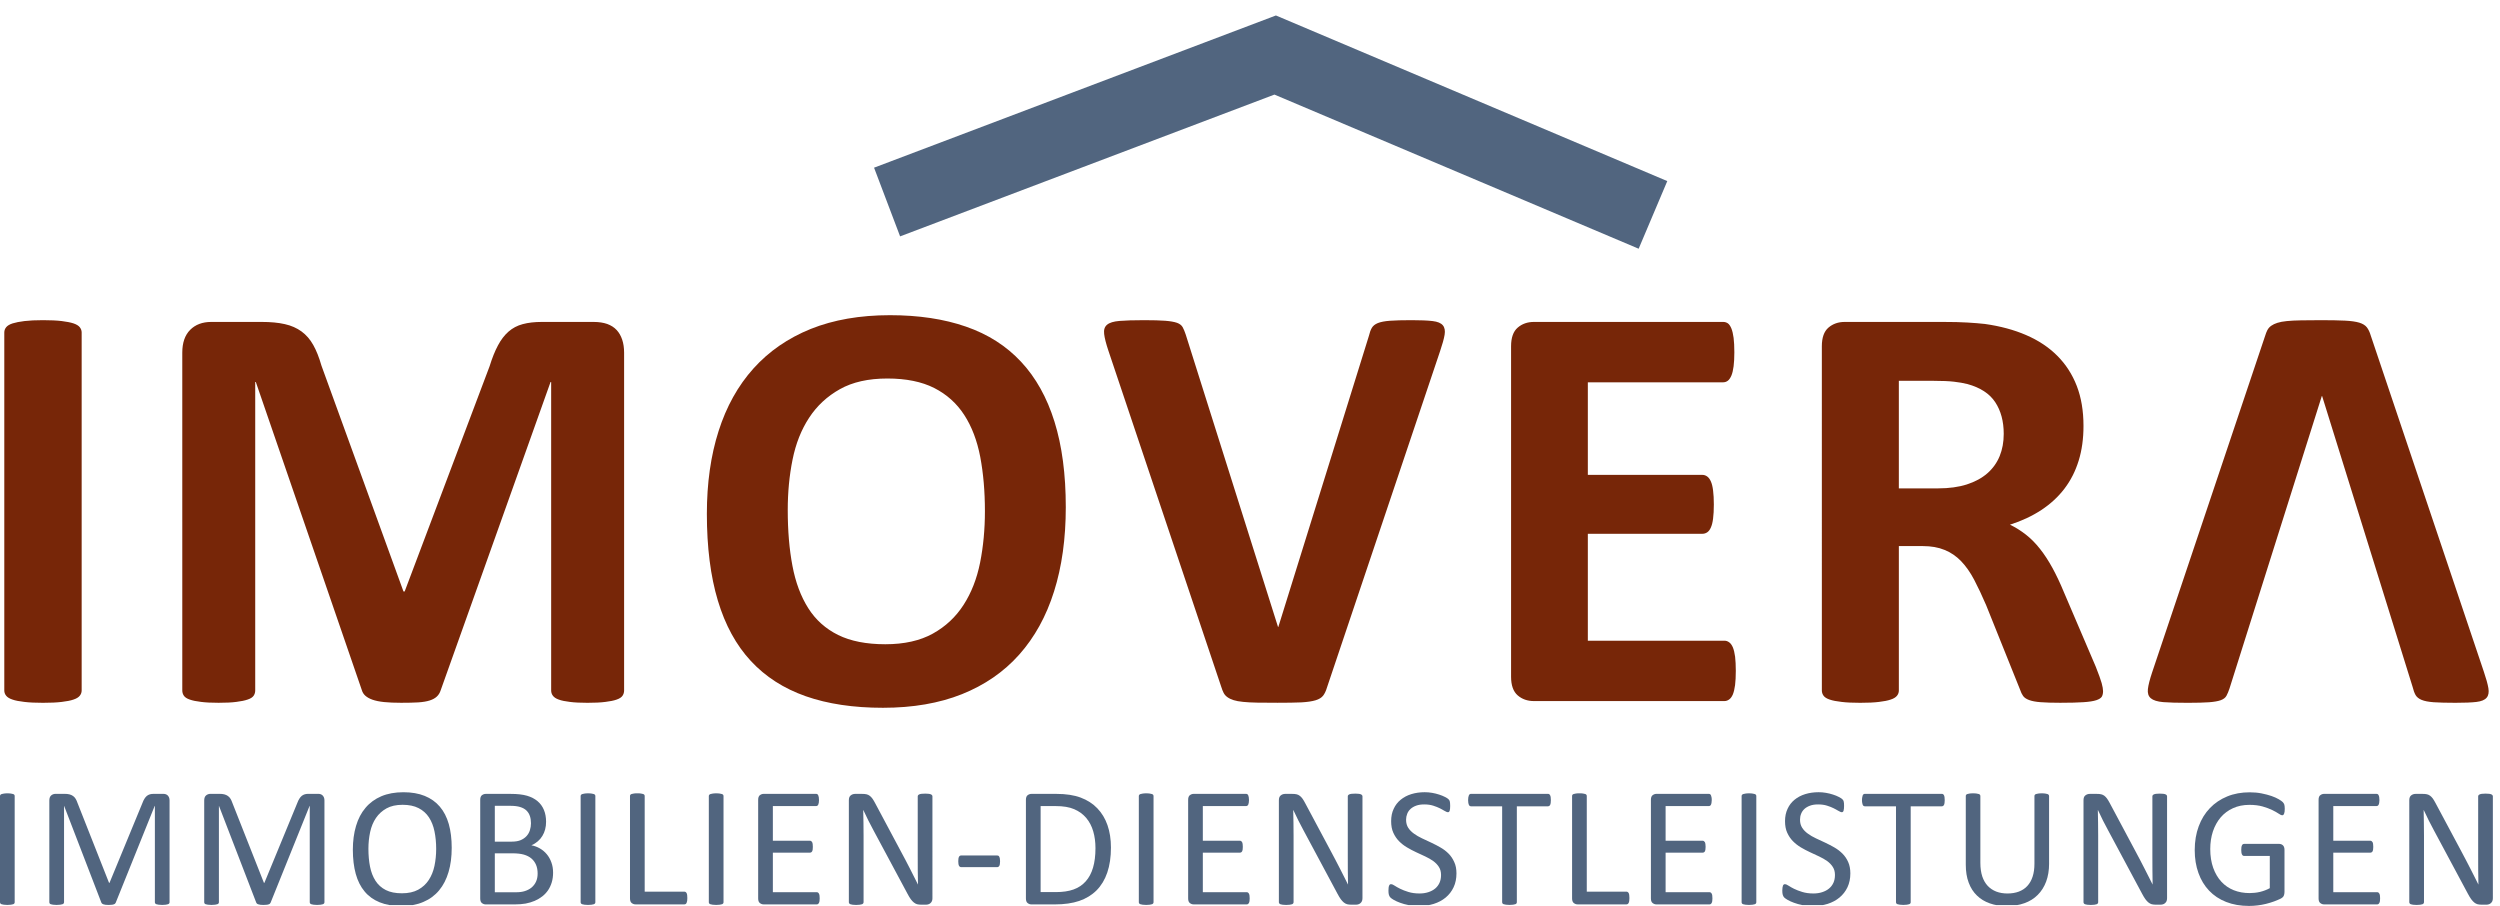
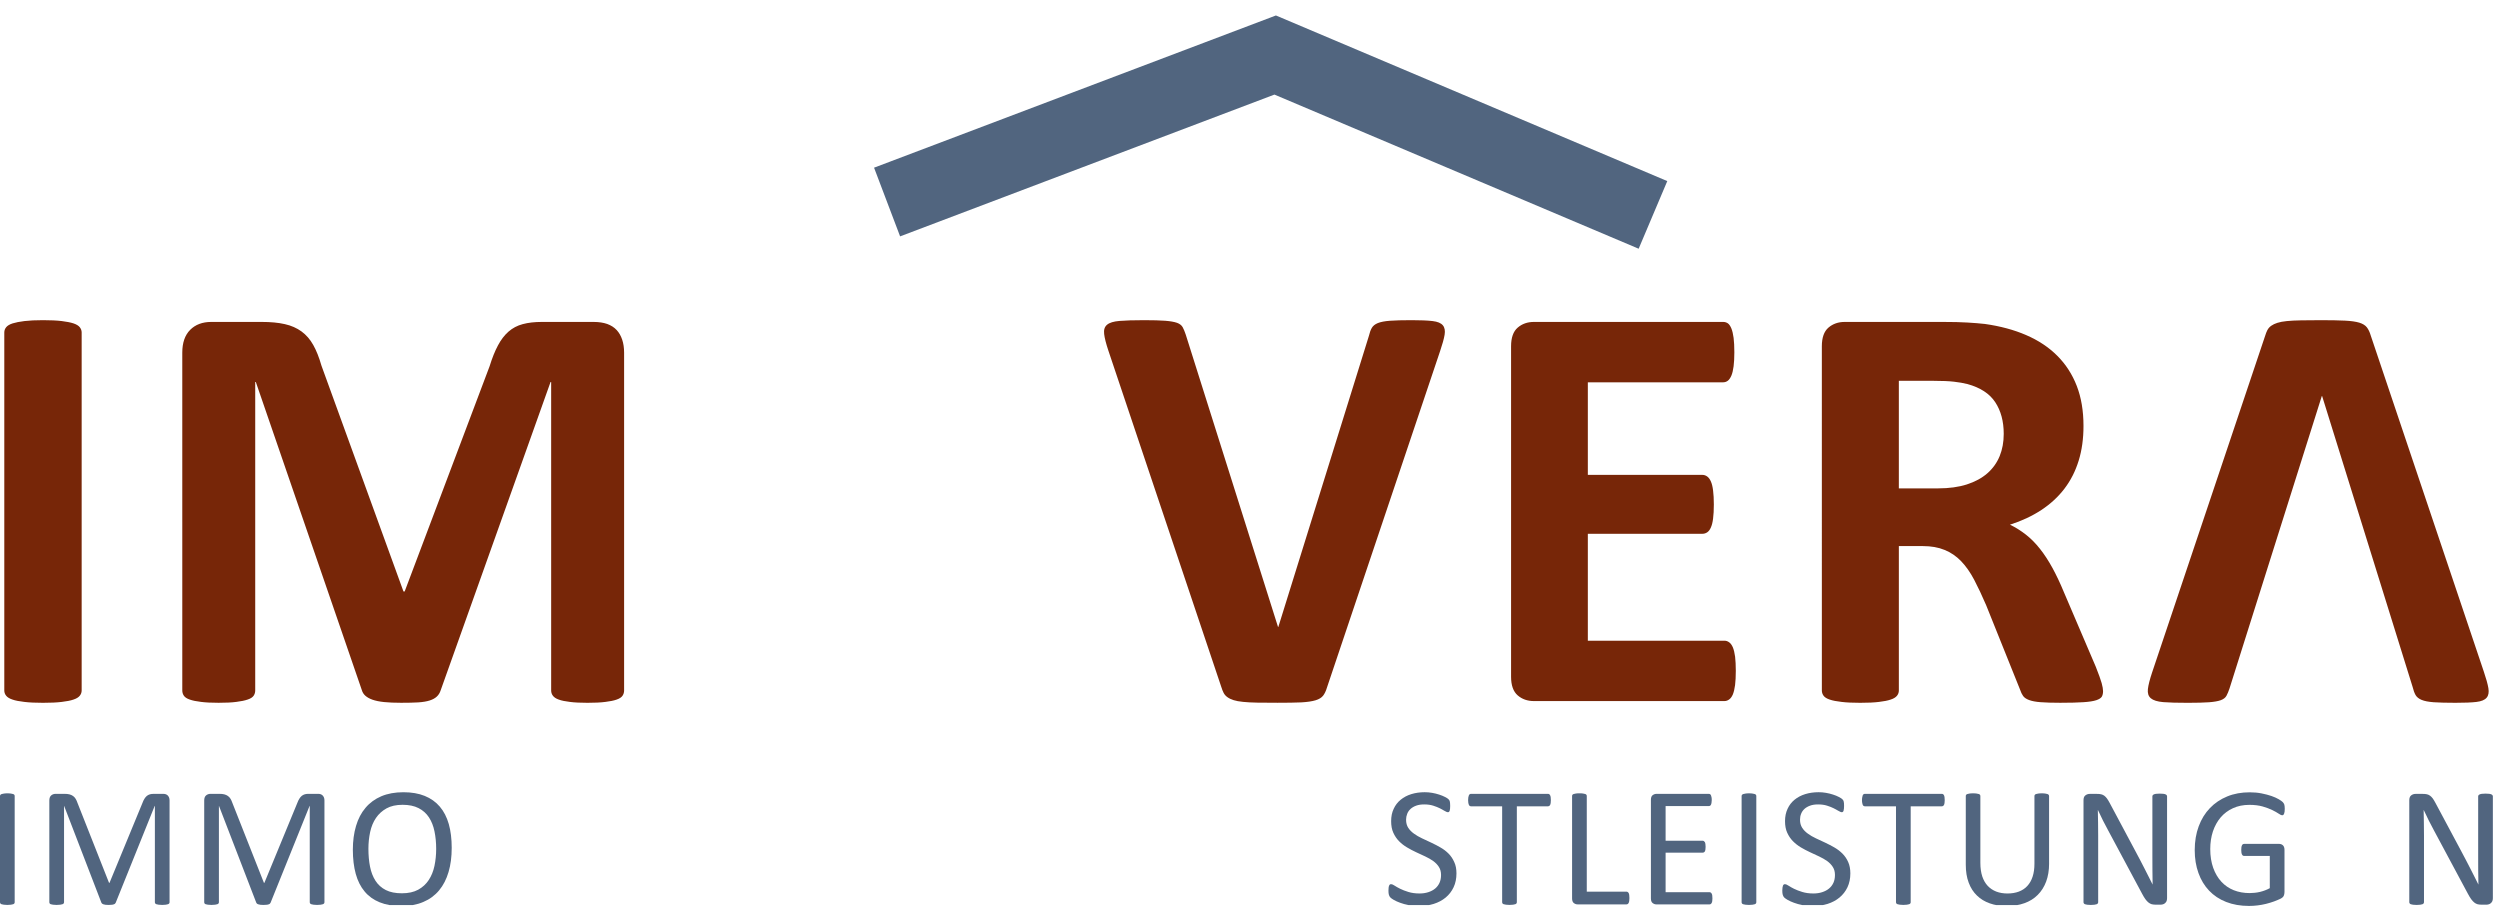
<svg xmlns="http://www.w3.org/2000/svg" xmlns:xlink="http://www.w3.org/1999/xlink" version="1.1" id="Ebene_1" x="0px" y="0px" width="149px" height="54px" viewBox="0 0 149 54" enable-background="new 0 0 149 54" xml:space="preserve">
  <g>
    <defs>
      <rect id="SVGID_1_" width="149" height="54" />
    </defs>
    <clipPath id="SVGID_2_">
      <use xlink:href="#SVGID_1_" overflow="visible" />
    </clipPath>
    <path clip-path="url(#SVGID_2_)" fill="#51657F" d="M0.875,53.77c0,0.027-0.006,0.053-0.019,0.072   c-0.013,0.022-0.038,0.036-0.072,0.05c-0.034,0.011-0.078,0.021-0.135,0.029c-0.056,0.009-0.127,0.013-0.212,0.013   c-0.08,0-0.15-0.004-0.207-0.013c-0.059-0.008-0.105-0.019-0.138-0.029c-0.035-0.014-0.058-0.027-0.071-0.05   C0.006,53.822,0,53.797,0,53.77v-6.325c0-0.024,0.008-0.05,0.023-0.071c0.015-0.021,0.041-0.034,0.076-0.049   c0.036-0.01,0.081-0.021,0.138-0.029c0.056-0.01,0.123-0.013,0.2-0.013c0.085,0,0.156,0.003,0.212,0.013   c0.057,0.008,0.101,0.02,0.135,0.029c0.034,0.015,0.059,0.028,0.072,0.049c0.013,0.021,0.019,0.047,0.019,0.071V53.77" />
    <path clip-path="url(#SVGID_2_)" fill="#51657F" d="M10.106,53.77c0,0.027-0.006,0.053-0.021,0.072   c-0.014,0.022-0.038,0.036-0.073,0.05c-0.035,0.011-0.08,0.021-0.134,0.029c-0.054,0.009-0.125,0.013-0.212,0.013   c-0.08,0-0.149-0.004-0.208-0.013c-0.057-0.008-0.102-0.019-0.136-0.029c-0.033-0.014-0.057-0.027-0.071-0.05   c-0.013-0.02-0.02-0.045-0.02-0.072v-5.738H9.22l-2.322,5.766c-0.01,0.023-0.025,0.043-0.044,0.062   c-0.018,0.017-0.045,0.029-0.082,0.042c-0.035,0.013-0.077,0.021-0.126,0.023c-0.049,0.006-0.108,0.01-0.176,0.01   c-0.071,0-0.132-0.004-0.183-0.01c-0.051-0.009-0.093-0.016-0.128-0.029c-0.034-0.012-0.059-0.025-0.078-0.042   c-0.019-0.018-0.031-0.036-0.039-0.056l-2.22-5.766H3.817v5.738c0,0.027-0.007,0.053-0.021,0.072   c-0.014,0.022-0.039,0.036-0.073,0.05c-0.035,0.011-0.081,0.021-0.137,0.029c-0.055,0.009-0.128,0.013-0.215,0.013   c-0.084,0-0.155-0.004-0.21-0.013c-0.056-0.008-0.101-0.019-0.134-0.029c-0.033-0.014-0.055-0.027-0.068-0.05   c-0.012-0.02-0.019-0.045-0.019-0.072v-6.06c0-0.144,0.039-0.244,0.115-0.307c0.075-0.06,0.16-0.089,0.253-0.089h0.538   c0.11,0,0.207,0.008,0.289,0.029c0.084,0.021,0.156,0.054,0.218,0.098c0.062,0.043,0.113,0.099,0.154,0.166   c0.042,0.069,0.078,0.147,0.109,0.239L6.5,52.62h0.026l1.962-4.758c0.036-0.102,0.078-0.188,0.123-0.259   c0.045-0.072,0.094-0.129,0.147-0.172c0.054-0.04,0.114-0.071,0.18-0.091c0.064-0.019,0.14-0.026,0.227-0.026h0.564   c0.051,0,0.101,0.006,0.147,0.021c0.047,0.017,0.087,0.04,0.119,0.072c0.033,0.032,0.06,0.074,0.08,0.122   c0.022,0.048,0.031,0.111,0.031,0.181V53.77" />
  </g>
  <g>
    <defs>
      <rect id="SVGID_3_" y="0.922" width="148.574" height="53.019" />
    </defs>
    <clipPath id="SVGID_4_">
      <use xlink:href="#SVGID_3_" overflow="visible" />
    </clipPath>
    <path clip-path="url(#SVGID_4_)" fill="#51657F" d="M19.337,53.77c0,0.027-0.006,0.053-0.021,0.072   c-0.014,0.022-0.038,0.036-0.073,0.05c-0.035,0.011-0.08,0.021-0.134,0.029c-0.054,0.009-0.125,0.013-0.213,0.013   c-0.08,0-0.149-0.004-0.207-0.013c-0.057-0.008-0.103-0.019-0.136-0.029c-0.033-0.014-0.057-0.027-0.071-0.05   c-0.014-0.02-0.021-0.045-0.021-0.072v-5.738h-0.01l-2.323,5.766c-0.01,0.023-0.024,0.043-0.043,0.062   c-0.019,0.017-0.045,0.029-0.082,0.042c-0.035,0.013-0.078,0.021-0.127,0.023c-0.048,0.006-0.107,0.01-0.175,0.01   c-0.071,0-0.133-0.004-0.184-0.01c-0.05-0.009-0.093-0.016-0.127-0.029c-0.034-0.012-0.06-0.025-0.079-0.042   c-0.018-0.018-0.031-0.036-0.038-0.056l-2.221-5.766h-0.005v5.738c0,0.027-0.007,0.053-0.021,0.072   c-0.014,0.022-0.038,0.036-0.072,0.05c-0.036,0.011-0.081,0.021-0.137,0.029c-0.057,0.009-0.129,0.013-0.215,0.013   c-0.085,0-0.155-0.004-0.21-0.013c-0.056-0.008-0.101-0.019-0.134-0.029c-0.033-0.014-0.056-0.027-0.068-0.05   c-0.012-0.02-0.019-0.045-0.019-0.072v-6.06c0-0.144,0.038-0.244,0.115-0.307c0.075-0.06,0.16-0.089,0.253-0.089h0.538   c0.11,0,0.207,0.008,0.289,0.029c0.083,0.021,0.156,0.054,0.217,0.098c0.063,0.043,0.114,0.099,0.155,0.166   c0.042,0.069,0.078,0.147,0.109,0.239l1.884,4.773h0.026l1.961-4.758c0.037-0.102,0.078-0.188,0.124-0.259   c0.045-0.072,0.094-0.129,0.147-0.172c0.053-0.04,0.113-0.071,0.179-0.091c0.065-0.019,0.141-0.026,0.227-0.026h0.564   c0.052,0,0.102,0.006,0.148,0.021c0.046,0.017,0.087,0.04,0.118,0.072c0.034,0.032,0.06,0.074,0.081,0.122s0.031,0.111,0.031,0.181   V53.77" />
    <path clip-path="url(#SVGID_4_)" fill="#51657F" d="M26.922,50.531c0,0.534-0.062,1.015-0.188,1.44   c-0.126,0.429-0.313,0.794-0.563,1.094c-0.249,0.301-0.563,0.533-0.939,0.691C24.855,53.919,24.416,54,23.913,54   c-0.496,0-0.924-0.076-1.286-0.223c-0.361-0.147-0.661-0.36-0.896-0.645c-0.236-0.28-0.412-0.629-0.528-1.047   c-0.115-0.419-0.173-0.9-0.173-1.441c0-0.521,0.063-0.991,0.189-1.417c0.125-0.425,0.313-0.785,0.565-1.08   c0.251-0.3,0.565-0.528,0.942-0.69c0.378-0.16,0.816-0.24,1.319-0.24c0.486,0,0.909,0.073,1.268,0.219   c0.36,0.146,0.66,0.357,0.9,0.64c0.239,0.278,0.416,0.625,0.535,1.038C26.864,49.526,26.922,49.998,26.922,50.531 M25.996,50.592   c0-0.373-0.034-0.719-0.1-1.04c-0.066-0.323-0.175-0.6-0.33-0.837c-0.154-0.233-0.36-0.42-0.618-0.551   c-0.258-0.133-0.577-0.198-0.956-0.198c-0.381,0-0.699,0.071-0.956,0.213c-0.258,0.144-0.468,0.334-0.628,0.57   c-0.162,0.237-0.277,0.516-0.346,0.833s-0.105,0.651-0.105,1.002c0,0.386,0.032,0.742,0.096,1.067   c0.065,0.326,0.174,0.607,0.326,0.844c0.153,0.237,0.357,0.42,0.613,0.551c0.257,0.131,0.578,0.194,0.965,0.194   c0.382,0,0.704-0.071,0.966-0.213c0.261-0.144,0.471-0.336,0.63-0.578c0.16-0.242,0.273-0.523,0.341-0.842   C25.961,51.286,25.996,50.949,25.996,50.592z" />
  </g>
  <g>
    <defs>
-       <rect id="SVGID_5_" width="149" height="54" />
-     </defs>
+       </defs>
    <clipPath id="SVGID_6_">
      <use xlink:href="#SVGID_5_" overflow="visible" />
    </clipPath>
    <path clip-path="url(#SVGID_6_)" fill="#51657F" d="M32.964,52.014c0,0.206-0.026,0.397-0.079,0.572   c-0.052,0.174-0.126,0.332-0.221,0.473c-0.096,0.139-0.209,0.26-0.343,0.365c-0.134,0.105-0.286,0.193-0.454,0.267   c-0.168,0.07-0.348,0.126-0.54,0.161c-0.192,0.033-0.411,0.051-0.658,0.051h-1.722c-0.079,0-0.153-0.025-0.222-0.078   c-0.07-0.052-0.104-0.146-0.104-0.276v-5.879c0-0.133,0.034-0.225,0.104-0.277c0.069-0.051,0.143-0.077,0.222-0.077h1.496   c0.395,0,0.717,0.037,0.968,0.11c0.252,0.075,0.461,0.183,0.629,0.326c0.168,0.143,0.295,0.318,0.379,0.524   c0.085,0.207,0.127,0.441,0.127,0.703c0,0.156-0.017,0.306-0.055,0.449c-0.037,0.142-0.092,0.272-0.166,0.393   c-0.073,0.122-0.164,0.229-0.274,0.323c-0.111,0.095-0.237,0.174-0.381,0.235c0.181,0.034,0.349,0.097,0.505,0.186   c0.157,0.091,0.293,0.205,0.41,0.344c0.118,0.14,0.21,0.303,0.277,0.491C32.931,51.584,32.964,51.789,32.964,52.014 M31.646,49.066   c0-0.161-0.022-0.306-0.066-0.434c-0.045-0.131-0.114-0.239-0.208-0.33c-0.096-0.09-0.219-0.158-0.371-0.204   c-0.153-0.049-0.355-0.072-0.605-0.072h-0.905v2.136h0.996c0.227,0,0.41-0.031,0.549-0.091c0.138-0.061,0.254-0.14,0.345-0.24   c0.092-0.099,0.159-0.217,0.201-0.35C31.625,49.348,31.646,49.207,31.646,49.066z M32.043,52.066c0-0.198-0.031-0.373-0.094-0.521   c-0.063-0.148-0.155-0.276-0.275-0.378c-0.119-0.102-0.271-0.179-0.452-0.232c-0.181-0.051-0.409-0.077-0.683-0.077h-1.048v2.321   h1.27c0.2,0,0.376-0.023,0.525-0.072c0.148-0.047,0.28-0.116,0.393-0.208c0.114-0.097,0.203-0.211,0.267-0.35   C32.011,52.408,32.043,52.248,32.043,52.066z" />
    <path clip-path="url(#SVGID_6_)" fill="#51657F" d="M35.483,53.77c0,0.027-0.007,0.053-0.021,0.072   c-0.013,0.022-0.037,0.036-0.071,0.05c-0.034,0.011-0.079,0.021-0.135,0.029c-0.056,0.009-0.127,0.013-0.212,0.013   c-0.08,0-0.151-0.004-0.208-0.013c-0.058-0.008-0.103-0.019-0.137-0.029c-0.034-0.014-0.058-0.027-0.072-0.05   c-0.014-0.02-0.021-0.045-0.021-0.072v-6.325c0-0.024,0.009-0.05,0.023-0.071c0.016-0.021,0.041-0.034,0.077-0.049   c0.036-0.01,0.082-0.021,0.138-0.029c0.056-0.01,0.123-0.013,0.2-0.013c0.085,0,0.156,0.003,0.212,0.013   c0.056,0.008,0.101,0.02,0.135,0.029c0.034,0.015,0.058,0.028,0.071,0.049c0.014,0.021,0.021,0.047,0.021,0.071V53.77" />
    <path clip-path="url(#SVGID_6_)" fill="#51657F" d="M40.965,53.523c0,0.065-0.003,0.124-0.01,0.168   c-0.007,0.047-0.018,0.084-0.033,0.118c-0.015,0.03-0.034,0.056-0.056,0.07s-0.049,0.022-0.079,0.022h-2.913   c-0.079,0-0.152-0.025-0.222-0.078c-0.07-0.052-0.104-0.146-0.104-0.276v-6.104c0-0.024,0.006-0.05,0.02-0.071   c0.014-0.021,0.037-0.034,0.072-0.049c0.033-0.01,0.079-0.021,0.137-0.029c0.057-0.01,0.127-0.013,0.208-0.013   c0.085,0,0.156,0.003,0.212,0.013c0.056,0.008,0.101,0.02,0.135,0.029c0.034,0.015,0.058,0.028,0.071,0.049   c0.014,0.021,0.021,0.047,0.021,0.071v5.699h2.363c0.03,0,0.057,0.01,0.079,0.024c0.022,0.014,0.041,0.036,0.056,0.065   c0.015,0.029,0.026,0.066,0.033,0.114C40.962,53.395,40.965,53.453,40.965,53.523" />
    <path clip-path="url(#SVGID_6_)" fill="#51657F" d="M43.122,53.77c0,0.027-0.007,0.053-0.021,0.072   c-0.013,0.022-0.037,0.036-0.071,0.05c-0.034,0.011-0.079,0.021-0.135,0.029c-0.056,0.009-0.126,0.013-0.212,0.013   c-0.081,0-0.151-0.004-0.207-0.013c-0.059-0.008-0.105-0.019-0.139-0.029c-0.034-0.014-0.057-0.027-0.071-0.05   c-0.014-0.02-0.02-0.045-0.02-0.072v-6.325c0-0.024,0.007-0.05,0.023-0.071c0.015-0.021,0.04-0.034,0.076-0.049   c0.035-0.01,0.081-0.021,0.137-0.029c0.057-0.01,0.124-0.013,0.201-0.013c0.086,0,0.156,0.003,0.212,0.013   c0.056,0.008,0.101,0.02,0.135,0.029c0.034,0.015,0.058,0.028,0.071,0.049c0.014,0.021,0.021,0.047,0.021,0.071V53.77" />
    <path clip-path="url(#SVGID_6_)" fill="#51657F" d="M48.853,53.542c0,0.062-0.003,0.113-0.01,0.16   c-0.007,0.046-0.018,0.084-0.036,0.114c-0.016,0.031-0.036,0.053-0.058,0.066c-0.022,0.016-0.047,0.02-0.074,0.02h-3.162   c-0.079,0-0.153-0.025-0.222-0.078c-0.07-0.052-0.104-0.146-0.104-0.276v-5.879c0-0.133,0.034-0.225,0.104-0.277   c0.069-0.051,0.143-0.077,0.222-0.077h3.127c0.027,0,0.051,0.004,0.074,0.019c0.022,0.015,0.039,0.036,0.053,0.067   c0.014,0.029,0.025,0.067,0.033,0.114c0.008,0.045,0.012,0.103,0.012,0.171c0,0.061-0.004,0.113-0.012,0.159   c-0.008,0.047-0.019,0.085-0.033,0.113c-0.014,0.028-0.031,0.05-0.053,0.063c-0.023,0.014-0.047,0.021-0.074,0.021h-2.577v2.065   h2.21c0.027,0,0.052,0.01,0.074,0.025s0.041,0.036,0.056,0.061c0.016,0.029,0.026,0.067,0.033,0.116   c0.006,0.047,0.009,0.102,0.009,0.166c0,0.062-0.003,0.114-0.009,0.158c-0.007,0.045-0.017,0.079-0.033,0.107   c-0.015,0.026-0.034,0.047-0.056,0.058c-0.022,0.013-0.047,0.02-0.074,0.02h-2.21v2.356h2.612c0.027,0,0.052,0.007,0.074,0.02   c0.022,0.014,0.042,0.034,0.058,0.064c0.018,0.029,0.029,0.066,0.036,0.113C48.85,53.417,48.853,53.474,48.853,53.542" />
-     <path clip-path="url(#SVGID_6_)" fill="#51657F" d="M55.573,53.542c0,0.068-0.011,0.124-0.034,0.173   c-0.023,0.048-0.052,0.086-0.089,0.116c-0.037,0.033-0.079,0.054-0.124,0.067c-0.046,0.014-0.092,0.021-0.138,0.021h-0.289   c-0.091,0-0.171-0.011-0.24-0.027c-0.068-0.019-0.133-0.055-0.194-0.104c-0.062-0.048-0.124-0.116-0.185-0.199   c-0.062-0.086-0.127-0.194-0.196-0.326l-2.01-3.749c-0.105-0.193-0.211-0.396-0.318-0.608s-0.206-0.42-0.298-0.621h-0.01   c0.006,0.246,0.011,0.496,0.015,0.751c0.004,0.254,0.006,0.507,0.006,0.757v3.978c0,0.025-0.008,0.047-0.022,0.069   c-0.014,0.023-0.039,0.039-0.073,0.053c-0.034,0.011-0.078,0.021-0.135,0.029c-0.055,0.009-0.126,0.013-0.212,0.013   s-0.156-0.004-0.211-0.013c-0.057-0.008-0.101-0.019-0.132-0.029c-0.033-0.014-0.057-0.029-0.071-0.053   c-0.013-0.022-0.021-0.044-0.021-0.069v-6.078c0-0.137,0.038-0.234,0.116-0.291c0.077-0.058,0.161-0.086,0.252-0.086h0.432   c0.101,0,0.186,0.006,0.254,0.024c0.068,0.015,0.13,0.045,0.184,0.085c0.054,0.039,0.107,0.093,0.158,0.16   c0.051,0.072,0.104,0.158,0.16,0.263l1.545,2.895c0.096,0.176,0.187,0.349,0.276,0.518c0.088,0.166,0.174,0.333,0.256,0.494   c0.082,0.164,0.163,0.325,0.243,0.481c0.081,0.159,0.16,0.317,0.24,0.477h0.005c-0.007-0.267-0.011-0.547-0.014-0.838   c-0.002-0.291-0.002-0.568-0.002-0.838v-3.574c0-0.022,0.007-0.046,0.022-0.066c0.014-0.021,0.037-0.037,0.073-0.054   c0.033-0.017,0.078-0.026,0.134-0.033c0.055-0.007,0.128-0.011,0.218-0.011c0.077,0,0.147,0.004,0.204,0.011   c0.057,0.007,0.102,0.017,0.134,0.033c0.032,0.017,0.056,0.032,0.07,0.054c0.014,0.021,0.021,0.044,0.021,0.066V53.542" />
+     <path clip-path="url(#SVGID_6_)" fill="#51657F" d="M55.573,53.542c0,0.068-0.011,0.124-0.034,0.173   c-0.023,0.048-0.052,0.086-0.089,0.116c-0.037,0.033-0.079,0.054-0.124,0.067c-0.046,0.014-0.092,0.021-0.138,0.021h-0.289   c-0.091,0-0.171-0.011-0.24-0.027c-0.068-0.019-0.133-0.055-0.194-0.104c-0.062-0.048-0.124-0.116-0.185-0.199   c-0.062-0.086-0.127-0.194-0.196-0.326l-2.01-3.749c-0.105-0.193-0.211-0.396-0.318-0.608s-0.206-0.42-0.298-0.621h-0.01   c0.006,0.246,0.011,0.496,0.015,0.751c0.004,0.254,0.006,0.507,0.006,0.757v3.978c0,0.025-0.008,0.047-0.022,0.069   c-0.014,0.023-0.039,0.039-0.073,0.053c-0.034,0.011-0.078,0.021-0.135,0.029c-0.055,0.009-0.126,0.013-0.212,0.013   s-0.156-0.004-0.211-0.013c-0.057-0.008-0.101-0.019-0.132-0.029c-0.033-0.014-0.057-0.029-0.071-0.053   c-0.013-0.022-0.021-0.044-0.021-0.069v-6.078c0-0.137,0.038-0.234,0.116-0.291c0.077-0.058,0.161-0.086,0.252-0.086h0.432   c0.101,0,0.186,0.006,0.254,0.024c0.068,0.015,0.13,0.045,0.184,0.085c0.054,0.039,0.107,0.093,0.158,0.16   c0.051,0.072,0.104,0.158,0.16,0.263l1.545,2.895c0.096,0.176,0.187,0.349,0.276,0.518c0.088,0.166,0.174,0.333,0.256,0.494   c0.082,0.164,0.163,0.325,0.243,0.481c0.081,0.159,0.16,0.317,0.24,0.477h0.005c-0.007-0.267-0.011-0.547-0.014-0.838   c-0.002-0.291-0.002-0.568-0.002-0.838v-3.574c0-0.022,0.007-0.046,0.022-0.066c0.014-0.021,0.037-0.037,0.073-0.054   c0.033-0.017,0.078-0.026,0.134-0.033c0.055-0.007,0.128-0.011,0.218-0.011c0.077,0,0.147,0.004,0.204,0.011   c0.057,0.007,0.102,0.017,0.134,0.033c0.032,0.017,0.056,0.032,0.07,0.054c0.014,0.021,0.021,0.044,0.021,0.066" />
    <path clip-path="url(#SVGID_6_)" fill="#51657F" d="M59.604,51.331c0,0.133-0.016,0.225-0.046,0.276   c-0.03,0.049-0.075,0.076-0.133,0.076h-2.129c-0.06,0-0.107-0.027-0.137-0.08c-0.031-0.052-0.046-0.143-0.046-0.272   c0-0.129,0.015-0.218,0.046-0.271c0.03-0.051,0.077-0.075,0.137-0.075h2.129c0.028,0,0.052,0.006,0.074,0.014   c0.022,0.011,0.041,0.03,0.056,0.06c0.016,0.029,0.028,0.065,0.036,0.109C59.599,51.213,59.604,51.268,59.604,51.331" />
    <path clip-path="url(#SVGID_6_)" fill="#51657F" d="M66.212,50.512c0,0.57-0.073,1.067-0.219,1.494   c-0.146,0.428-0.359,0.778-0.639,1.06c-0.28,0.279-0.624,0.489-1.032,0.63c-0.407,0.138-0.893,0.207-1.456,0.207h-1.395   c-0.079,0-0.153-0.025-0.222-0.078c-0.07-0.052-0.104-0.146-0.104-0.276v-5.879c0-0.133,0.034-0.225,0.104-0.277   c0.069-0.051,0.143-0.077,0.222-0.077h1.492c0.57,0,1.052,0.073,1.446,0.221c0.393,0.148,0.724,0.358,0.99,0.637   c0.267,0.276,0.47,0.612,0.607,1.005C66.143,49.571,66.212,50.017,66.212,50.512 M65.29,50.548c0-0.357-0.043-0.689-0.132-0.996   c-0.089-0.308-0.227-0.573-0.416-0.799c-0.188-0.223-0.426-0.399-0.715-0.524c-0.289-0.126-0.66-0.187-1.115-0.187h-0.891v5.127   h0.901c0.421,0,0.775-0.052,1.064-0.157c0.288-0.104,0.53-0.266,0.723-0.483c0.194-0.217,0.339-0.489,0.436-0.818   C65.242,51.384,65.29,50.994,65.29,50.548z" />
    <path clip-path="url(#SVGID_6_)" fill="#51657F" d="M68.751,53.77c0,0.027-0.008,0.053-0.022,0.072   c-0.012,0.022-0.036,0.036-0.071,0.05c-0.034,0.011-0.079,0.021-0.135,0.029c-0.056,0.009-0.126,0.013-0.211,0.013   c-0.081,0-0.151-0.004-0.208-0.013c-0.059-0.008-0.104-0.019-0.138-0.029c-0.035-0.014-0.058-0.027-0.071-0.05   c-0.015-0.02-0.021-0.045-0.021-0.072v-6.325c0-0.024,0.008-0.05,0.023-0.071c0.015-0.021,0.041-0.034,0.076-0.049   c0.036-0.01,0.082-0.021,0.138-0.029c0.056-0.01,0.123-0.013,0.201-0.013c0.085,0,0.155,0.003,0.211,0.013   c0.056,0.008,0.101,0.02,0.135,0.029c0.035,0.015,0.059,0.028,0.071,0.049c0.014,0.021,0.022,0.047,0.022,0.071V53.77" />
    <path clip-path="url(#SVGID_6_)" fill="#51657F" d="M74.481,53.542c0,0.062-0.004,0.113-0.01,0.16   c-0.007,0.046-0.019,0.084-0.036,0.114c-0.017,0.031-0.037,0.053-0.059,0.066c-0.021,0.016-0.046,0.02-0.073,0.02h-3.163   c-0.078,0-0.153-0.025-0.222-0.078c-0.07-0.052-0.104-0.146-0.104-0.276v-5.879c0-0.133,0.034-0.225,0.104-0.277   c0.069-0.051,0.144-0.077,0.222-0.077h3.126c0.027,0,0.053,0.004,0.074,0.019c0.023,0.015,0.039,0.036,0.055,0.067   c0.014,0.029,0.023,0.067,0.032,0.114c0.008,0.045,0.013,0.103,0.013,0.171c0,0.061-0.005,0.113-0.013,0.159   c-0.009,0.047-0.019,0.085-0.032,0.113c-0.016,0.028-0.031,0.05-0.055,0.063c-0.021,0.014-0.047,0.021-0.074,0.021h-2.577v2.065   h2.211c0.027,0,0.052,0.01,0.074,0.025c0.021,0.016,0.041,0.036,0.055,0.061c0.016,0.029,0.026,0.067,0.033,0.116   c0.006,0.047,0.01,0.102,0.01,0.166c0,0.062-0.004,0.114-0.01,0.158c-0.007,0.045-0.018,0.079-0.033,0.107   c-0.015,0.026-0.034,0.047-0.055,0.058c-0.022,0.013-0.047,0.02-0.074,0.02h-2.211v2.356h2.613c0.027,0,0.053,0.007,0.073,0.02   c0.021,0.014,0.042,0.034,0.059,0.064c0.018,0.029,0.029,0.066,0.036,0.113C74.478,53.417,74.481,53.474,74.481,53.542" />
    <path clip-path="url(#SVGID_6_)" fill="#51657F" d="M81.202,53.542c0,0.068-0.011,0.124-0.034,0.173   c-0.023,0.048-0.052,0.086-0.09,0.116c-0.038,0.033-0.079,0.054-0.124,0.067c-0.046,0.014-0.091,0.021-0.136,0.021h-0.291   c-0.092,0-0.171-0.011-0.239-0.027c-0.069-0.019-0.134-0.055-0.196-0.104c-0.06-0.048-0.122-0.116-0.184-0.199   c-0.062-0.086-0.125-0.194-0.196-0.326l-2.009-3.749c-0.107-0.193-0.211-0.396-0.318-0.608c-0.106-0.212-0.206-0.42-0.299-0.621   h-0.01c0.008,0.246,0.012,0.496,0.015,0.751c0.004,0.254,0.006,0.507,0.006,0.757v3.978c0,0.025-0.008,0.047-0.022,0.069   c-0.014,0.023-0.036,0.039-0.072,0.053c-0.034,0.011-0.079,0.021-0.133,0.029c-0.058,0.009-0.127,0.013-0.213,0.013   s-0.158-0.004-0.212-0.013c-0.057-0.008-0.101-0.019-0.133-0.029c-0.031-0.014-0.056-0.029-0.069-0.053   c-0.016-0.022-0.022-0.044-0.022-0.069v-6.078c0-0.137,0.039-0.234,0.117-0.291c0.076-0.058,0.16-0.086,0.251-0.086h0.434   c0.101,0,0.184,0.006,0.254,0.024c0.067,0.015,0.13,0.045,0.182,0.085c0.055,0.039,0.109,0.093,0.159,0.16   c0.052,0.072,0.104,0.158,0.16,0.263l1.546,2.895c0.095,0.176,0.188,0.349,0.274,0.518c0.088,0.166,0.176,0.333,0.256,0.494   c0.082,0.164,0.164,0.325,0.244,0.481c0.08,0.159,0.159,0.317,0.239,0.477h0.005c-0.006-0.267-0.011-0.547-0.012-0.838   c-0.002-0.291-0.002-0.568-0.002-0.838v-3.574c0-0.022,0.005-0.046,0.02-0.066c0.016-0.021,0.038-0.037,0.072-0.054   c0.035-0.017,0.079-0.026,0.135-0.033c0.057-0.007,0.128-0.011,0.219-0.011c0.077,0,0.146,0.004,0.203,0.011   s0.103,0.017,0.135,0.033s0.055,0.032,0.069,0.054c0.015,0.021,0.022,0.044,0.022,0.066V53.542" />
    <path clip-path="url(#SVGID_6_)" fill="#51657F" d="M141.854,53.542c0,0.062-0.004,0.113-0.01,0.16   c-0.007,0.046-0.019,0.084-0.037,0.114c-0.016,0.031-0.035,0.053-0.057,0.066c-0.022,0.016-0.047,0.02-0.075,0.02h-3.162   c-0.078,0-0.152-0.025-0.221-0.078c-0.071-0.052-0.104-0.146-0.104-0.276v-5.879c0-0.133,0.032-0.225,0.104-0.277   c0.068-0.051,0.143-0.077,0.221-0.077h3.127c0.027,0,0.053,0.004,0.074,0.019c0.023,0.015,0.039,0.036,0.054,0.067   c0.016,0.029,0.024,0.067,0.033,0.114c0.007,0.045,0.013,0.103,0.013,0.171c0,0.061-0.006,0.113-0.013,0.159   c-0.009,0.047-0.018,0.085-0.033,0.113c-0.015,0.028-0.03,0.05-0.054,0.063c-0.021,0.014-0.047,0.021-0.074,0.021h-2.576v2.065   h2.211c0.026,0,0.052,0.01,0.073,0.025c0.022,0.016,0.04,0.036,0.056,0.061c0.016,0.029,0.026,0.067,0.032,0.116   c0.008,0.047,0.011,0.102,0.011,0.166c0,0.062-0.003,0.114-0.011,0.158c-0.006,0.045-0.017,0.079-0.032,0.107   c-0.016,0.026-0.033,0.047-0.056,0.058c-0.021,0.013-0.047,0.02-0.073,0.02h-2.211v2.356h2.611c0.028,0,0.053,0.007,0.075,0.02   c0.021,0.014,0.041,0.034,0.057,0.064c0.019,0.029,0.03,0.066,0.037,0.113C141.85,53.417,141.854,53.474,141.854,53.542" />
  </g>
  <g>
    <defs>
      <rect id="SVGID_7_" y="0.922" width="148.574" height="53.019" />
    </defs>
    <clipPath id="SVGID_8_">
      <use xlink:href="#SVGID_7_" overflow="visible" />
    </clipPath>
    <path clip-path="url(#SVGID_8_)" fill="#51657F" d="M148.574,53.542c0,0.068-0.011,0.124-0.034,0.173   c-0.023,0.048-0.052,0.086-0.09,0.116c-0.037,0.033-0.078,0.054-0.123,0.067c-0.047,0.014-0.092,0.021-0.137,0.021h-0.291   c-0.091,0-0.172-0.011-0.239-0.027c-0.069-0.019-0.134-0.055-0.196-0.104c-0.06-0.048-0.121-0.116-0.183-0.199   c-0.062-0.086-0.127-0.194-0.197-0.326l-2.009-3.749c-0.107-0.193-0.211-0.396-0.318-0.608c-0.106-0.212-0.207-0.42-0.298-0.621   h-0.01c0.007,0.246,0.011,0.496,0.014,0.751c0.004,0.254,0.007,0.507,0.007,0.757v3.978c0,0.025-0.009,0.047-0.022,0.069   c-0.015,0.023-0.038,0.039-0.072,0.053c-0.035,0.011-0.08,0.021-0.134,0.029c-0.058,0.009-0.127,0.013-0.213,0.013   c-0.085,0-0.157-0.004-0.212-0.013c-0.056-0.008-0.102-0.019-0.133-0.029c-0.031-0.014-0.056-0.029-0.069-0.053   c-0.016-0.022-0.022-0.044-0.022-0.069v-6.078c0-0.137,0.039-0.234,0.116-0.291c0.078-0.058,0.162-0.086,0.252-0.086h0.433   c0.102,0,0.186,0.006,0.255,0.024c0.067,0.015,0.13,0.045,0.184,0.085c0.053,0.039,0.107,0.093,0.158,0.16   c0.051,0.072,0.103,0.158,0.159,0.263l1.547,2.895c0.095,0.176,0.186,0.349,0.274,0.518c0.087,0.166,0.174,0.333,0.255,0.494   c0.082,0.164,0.165,0.325,0.244,0.481c0.08,0.159,0.16,0.317,0.239,0.477h0.005c-0.006-0.267-0.011-0.547-0.013-0.838   s-0.002-0.568-0.002-0.838v-3.574c0-0.022,0.006-0.046,0.021-0.066c0.016-0.021,0.038-0.037,0.073-0.054   c0.034-0.017,0.079-0.026,0.134-0.033c0.056-0.007,0.128-0.011,0.218-0.011c0.078,0,0.147,0.004,0.204,0.011   c0.058,0.007,0.103,0.017,0.136,0.033c0.031,0.017,0.055,0.032,0.068,0.054c0.016,0.021,0.022,0.044,0.022,0.066V53.542" />
    <path clip-path="url(#SVGID_8_)" fill="#51657F" d="M86.805,52.055c0,0.309-0.057,0.585-0.17,0.824   c-0.112,0.241-0.271,0.446-0.473,0.614c-0.201,0.167-0.441,0.293-0.714,0.38C85.174,53.957,84.88,54,84.565,54   c-0.223,0-0.426-0.018-0.613-0.056c-0.189-0.038-0.357-0.082-0.505-0.139c-0.148-0.054-0.272-0.109-0.371-0.167   c-0.103-0.059-0.169-0.107-0.209-0.148s-0.068-0.091-0.087-0.155c-0.02-0.061-0.028-0.145-0.028-0.252   c0-0.073,0.002-0.137,0.01-0.184c0.007-0.052,0.018-0.092,0.032-0.121c0.012-0.03,0.029-0.053,0.049-0.065   c0.021-0.011,0.044-0.016,0.072-0.016c0.046,0,0.115,0.028,0.201,0.086c0.087,0.058,0.198,0.12,0.335,0.188   c0.134,0.068,0.3,0.131,0.491,0.19c0.19,0.059,0.411,0.09,0.663,0.09c0.189,0,0.364-0.025,0.522-0.077   c0.159-0.051,0.294-0.122,0.408-0.216c0.113-0.093,0.2-0.21,0.261-0.344c0.062-0.138,0.091-0.291,0.091-0.464   c0-0.187-0.042-0.346-0.127-0.479c-0.084-0.133-0.196-0.248-0.335-0.351c-0.138-0.099-0.298-0.189-0.476-0.274   c-0.179-0.082-0.361-0.169-0.549-0.255c-0.187-0.086-0.367-0.182-0.543-0.287c-0.179-0.105-0.336-0.229-0.476-0.371   c-0.139-0.142-0.253-0.311-0.339-0.503c-0.087-0.19-0.129-0.42-0.129-0.689c0-0.276,0.049-0.52,0.151-0.734   c0.099-0.217,0.237-0.396,0.417-0.542c0.178-0.147,0.39-0.259,0.637-0.336c0.245-0.075,0.51-0.113,0.795-0.113   c0.146,0,0.295,0.012,0.443,0.038c0.146,0.025,0.285,0.06,0.416,0.103c0.131,0.042,0.247,0.089,0.35,0.142   c0.102,0.054,0.169,0.096,0.201,0.127c0.032,0.032,0.053,0.058,0.062,0.077c0.011,0.02,0.02,0.041,0.026,0.071   c0.005,0.029,0.011,0.062,0.014,0.104c0.004,0.041,0.006,0.092,0.006,0.158c0,0.062-0.004,0.114-0.007,0.161   c-0.006,0.049-0.013,0.088-0.022,0.12c-0.013,0.033-0.025,0.058-0.043,0.071c-0.021,0.015-0.04,0.021-0.065,0.021   c-0.038,0-0.095-0.021-0.176-0.069c-0.08-0.047-0.176-0.102-0.291-0.161c-0.118-0.058-0.253-0.113-0.41-0.162   c-0.158-0.05-0.335-0.073-0.534-0.073c-0.182,0-0.341,0.023-0.478,0.073c-0.135,0.049-0.247,0.115-0.336,0.196   c-0.088,0.08-0.156,0.177-0.199,0.291c-0.044,0.11-0.067,0.229-0.067,0.354c0,0.186,0.043,0.344,0.127,0.477   c0.086,0.131,0.199,0.247,0.341,0.349c0.14,0.103,0.302,0.196,0.48,0.28c0.181,0.084,0.365,0.171,0.55,0.257   c0.188,0.088,0.37,0.183,0.55,0.287c0.182,0.102,0.342,0.226,0.482,0.365c0.141,0.141,0.253,0.308,0.339,0.502   C86.763,51.566,86.805,51.793,86.805,52.055" />
  </g>
  <g>
    <defs>
      <rect id="SVGID_9_" width="149" height="54" />
    </defs>
    <clipPath id="SVGID_10_">
      <use xlink:href="#SVGID_9_" overflow="visible" />
    </clipPath>
    <path clip-path="url(#SVGID_10_)" fill="#51657F" d="M92.432,47.691c0,0.063-0.005,0.12-0.011,0.168   c-0.007,0.047-0.018,0.084-0.033,0.113c-0.015,0.028-0.035,0.051-0.057,0.064c-0.022,0.013-0.045,0.02-0.074,0.02h-1.853v5.713   c0,0.027-0.008,0.053-0.021,0.072c-0.013,0.022-0.038,0.036-0.071,0.05c-0.033,0.011-0.077,0.021-0.135,0.029   c-0.056,0.009-0.127,0.013-0.212,0.013c-0.081,0-0.148-0.004-0.208-0.013c-0.058-0.008-0.103-0.019-0.137-0.029   c-0.035-0.014-0.06-0.027-0.072-0.05c-0.012-0.02-0.02-0.045-0.02-0.072v-5.713h-1.854c-0.027,0-0.051-0.007-0.073-0.02   c-0.022-0.014-0.041-0.036-0.055-0.064c-0.013-0.029-0.023-0.066-0.034-0.113c-0.007-0.048-0.013-0.104-0.013-0.168   c0-0.065,0.006-0.123,0.013-0.173c0.011-0.049,0.021-0.089,0.034-0.118c0.014-0.031,0.032-0.053,0.055-0.067   s0.046-0.019,0.073-0.019h4.583c0.029,0,0.052,0.004,0.074,0.019c0.021,0.015,0.042,0.036,0.057,0.067   c0.016,0.029,0.026,0.069,0.033,0.118C92.427,47.568,92.432,47.626,92.432,47.691" />
    <path clip-path="url(#SVGID_10_)" fill="#51657F" d="M97.113,53.523c0,0.065-0.003,0.124-0.011,0.168   c-0.006,0.047-0.017,0.084-0.032,0.118c-0.016,0.03-0.034,0.056-0.057,0.07c-0.021,0.015-0.049,0.022-0.079,0.022h-2.912   c-0.078,0-0.152-0.025-0.222-0.078c-0.069-0.052-0.104-0.146-0.104-0.276v-6.104c0-0.024,0.006-0.05,0.02-0.071   c0.015-0.021,0.037-0.034,0.073-0.049c0.033-0.01,0.078-0.021,0.136-0.029c0.059-0.01,0.128-0.013,0.209-0.013   c0.085,0,0.155,0.003,0.211,0.013c0.058,0.008,0.103,0.02,0.137,0.029c0.031,0.015,0.057,0.028,0.069,0.049   c0.015,0.021,0.021,0.047,0.021,0.071v5.699h2.362c0.03,0,0.058,0.01,0.079,0.024c0.022,0.014,0.041,0.036,0.057,0.065   s0.026,0.066,0.032,0.114C97.11,53.395,97.113,53.453,97.113,53.523" />
    <path clip-path="url(#SVGID_10_)" fill="#51657F" d="M102.06,53.542c0,0.062-0.003,0.113-0.01,0.16   c-0.007,0.046-0.018,0.084-0.035,0.114c-0.017,0.031-0.037,0.053-0.058,0.066c-0.023,0.016-0.047,0.02-0.074,0.02h-3.164   c-0.078,0-0.15-0.025-0.22-0.078c-0.071-0.052-0.105-0.146-0.105-0.276v-5.879c0-0.133,0.034-0.225,0.105-0.277   c0.069-0.051,0.142-0.077,0.22-0.077h3.128c0.027,0,0.052,0.004,0.074,0.019c0.021,0.015,0.038,0.036,0.053,0.067   c0.014,0.029,0.025,0.067,0.032,0.114c0.01,0.045,0.014,0.103,0.014,0.171c0,0.061-0.004,0.113-0.014,0.159   c-0.007,0.047-0.019,0.085-0.032,0.113c-0.015,0.028-0.031,0.05-0.053,0.063c-0.022,0.014-0.047,0.021-0.074,0.021H99.27v2.065   h2.211c0.025,0,0.051,0.01,0.073,0.025s0.041,0.036,0.057,0.061c0.015,0.029,0.025,0.067,0.032,0.116   c0.007,0.047,0.011,0.102,0.011,0.166c0,0.062-0.004,0.114-0.011,0.158c-0.007,0.045-0.018,0.079-0.032,0.107   c-0.016,0.026-0.034,0.047-0.057,0.058c-0.022,0.013-0.048,0.02-0.073,0.02H99.27v2.356h2.613c0.027,0,0.051,0.007,0.074,0.02   c0.021,0.014,0.041,0.034,0.058,0.064c0.018,0.029,0.028,0.066,0.035,0.113C102.057,53.417,102.06,53.474,102.06,53.542" />
  </g>
  <g>
    <defs>
      <rect id="SVGID_11_" y="0.922" width="148.574" height="53.019" />
    </defs>
    <clipPath id="SVGID_12_">
      <use xlink:href="#SVGID_11_" overflow="visible" />
    </clipPath>
    <path clip-path="url(#SVGID_12_)" fill="#51657F" d="M104.676,53.77c0,0.027-0.007,0.053-0.02,0.072   c-0.014,0.022-0.037,0.036-0.072,0.05c-0.034,0.011-0.078,0.021-0.135,0.029c-0.056,0.009-0.125,0.013-0.21,0.013   c-0.083,0-0.153-0.004-0.21-0.013c-0.058-0.008-0.103-0.019-0.138-0.029c-0.035-0.014-0.059-0.027-0.07-0.05   c-0.015-0.02-0.021-0.045-0.021-0.072v-6.325c0-0.024,0.008-0.05,0.023-0.071c0.016-0.021,0.041-0.034,0.076-0.049   c0.036-0.01,0.082-0.021,0.138-0.029c0.057-0.01,0.123-0.013,0.202-0.013c0.085,0,0.154,0.003,0.21,0.013   c0.057,0.008,0.101,0.02,0.135,0.029c0.035,0.015,0.059,0.028,0.072,0.049c0.013,0.021,0.02,0.047,0.02,0.071V53.77" />
    <path clip-path="url(#SVGID_12_)" fill="#51657F" d="M110.281,52.055c0,0.309-0.059,0.585-0.171,0.824   c-0.114,0.241-0.273,0.446-0.476,0.614c-0.201,0.167-0.438,0.293-0.712,0.38C108.649,53.957,108.356,54,108.04,54   c-0.221,0-0.426-0.018-0.615-0.056c-0.187-0.038-0.355-0.082-0.504-0.139c-0.146-0.054-0.271-0.109-0.371-0.167   c-0.1-0.059-0.171-0.107-0.21-0.148s-0.066-0.091-0.086-0.155c-0.019-0.061-0.029-0.145-0.029-0.252   c0-0.073,0.004-0.137,0.012-0.184c0.008-0.052,0.017-0.092,0.03-0.121c0.015-0.03,0.03-0.053,0.052-0.065   c0.02-0.011,0.044-0.016,0.07-0.016c0.048,0,0.114,0.028,0.201,0.086s0.197,0.12,0.333,0.188c0.137,0.068,0.3,0.131,0.493,0.19   c0.191,0.059,0.413,0.09,0.665,0.09c0.188,0,0.362-0.025,0.52-0.077c0.158-0.051,0.296-0.122,0.408-0.216   c0.114-0.093,0.202-0.21,0.264-0.344c0.061-0.138,0.091-0.291,0.091-0.464c0-0.187-0.042-0.346-0.128-0.479   c-0.084-0.133-0.195-0.248-0.335-0.351c-0.14-0.099-0.3-0.189-0.478-0.274c-0.179-0.082-0.359-0.169-0.547-0.255   c-0.186-0.086-0.369-0.182-0.545-0.287s-0.333-0.229-0.473-0.371s-0.253-0.311-0.34-0.503c-0.087-0.19-0.13-0.42-0.13-0.689   c0-0.276,0.051-0.52,0.151-0.734c0.099-0.217,0.238-0.396,0.416-0.542c0.179-0.147,0.391-0.259,0.638-0.336   c0.245-0.075,0.513-0.113,0.796-0.113c0.147,0,0.293,0.012,0.441,0.038c0.147,0.025,0.287,0.06,0.418,0.103   c0.13,0.042,0.247,0.089,0.348,0.142c0.104,0.054,0.168,0.096,0.201,0.127c0.033,0.032,0.054,0.058,0.064,0.077   s0.019,0.041,0.025,0.071c0.007,0.029,0.013,0.062,0.016,0.104c0.003,0.041,0.005,0.092,0.005,0.158   c0,0.062-0.002,0.114-0.008,0.161c-0.006,0.049-0.013,0.088-0.022,0.12c-0.01,0.033-0.025,0.058-0.044,0.071   c-0.018,0.015-0.04,0.021-0.062,0.021c-0.037,0-0.098-0.021-0.176-0.069c-0.082-0.047-0.179-0.102-0.295-0.161   c-0.114-0.058-0.251-0.113-0.409-0.162c-0.157-0.05-0.336-0.073-0.531-0.073c-0.185,0-0.344,0.023-0.479,0.073   c-0.135,0.049-0.249,0.115-0.337,0.196c-0.087,0.08-0.154,0.177-0.198,0.291c-0.045,0.11-0.064,0.229-0.064,0.354   c0,0.186,0.042,0.344,0.128,0.477c0.084,0.131,0.196,0.247,0.338,0.349c0.14,0.103,0.299,0.196,0.48,0.28   c0.18,0.084,0.362,0.171,0.551,0.257c0.185,0.088,0.37,0.183,0.551,0.287c0.178,0.102,0.338,0.226,0.479,0.365   c0.141,0.141,0.256,0.308,0.342,0.502C110.237,51.566,110.281,51.793,110.281,52.055" />
    <path clip-path="url(#SVGID_12_)" fill="#51657F" d="M115.905,47.691c0,0.063-0.004,0.12-0.011,0.168   c-0.007,0.047-0.018,0.084-0.032,0.113c-0.018,0.028-0.034,0.051-0.058,0.064c-0.021,0.013-0.047,0.02-0.073,0.02h-1.854v5.713   c0,0.027-0.006,0.053-0.02,0.072c-0.015,0.022-0.038,0.036-0.072,0.05c-0.035,0.011-0.078,0.021-0.135,0.029   c-0.057,0.009-0.127,0.013-0.211,0.013c-0.082,0-0.151-0.004-0.209-0.013c-0.058-0.008-0.105-0.019-0.139-0.029   c-0.035-0.014-0.057-0.027-0.069-0.05c-0.016-0.02-0.021-0.045-0.021-0.072v-5.713h-1.854c-0.025,0-0.051-0.007-0.073-0.02   c-0.023-0.014-0.039-0.036-0.055-0.064c-0.013-0.029-0.023-0.066-0.03-0.113c-0.011-0.048-0.015-0.104-0.015-0.168   c0-0.065,0.004-0.123,0.015-0.173c0.007-0.049,0.018-0.089,0.03-0.118c0.016-0.031,0.031-0.053,0.055-0.067   c0.022-0.015,0.048-0.019,0.073-0.019h4.584c0.026,0,0.053,0.004,0.073,0.019c0.023,0.015,0.04,0.036,0.058,0.067   c0.015,0.029,0.025,0.069,0.032,0.118C115.901,47.568,115.905,47.626,115.905,47.691" />
    <path clip-path="url(#SVGID_12_)" fill="#51657F" d="M122.126,51.47c0,0.4-0.059,0.758-0.175,1.071   c-0.118,0.315-0.285,0.579-0.503,0.796c-0.217,0.218-0.483,0.384-0.795,0.494c-0.312,0.113-0.668,0.169-1.065,0.169   c-0.362,0-0.694-0.052-0.992-0.158c-0.3-0.104-0.556-0.26-0.769-0.467c-0.214-0.204-0.378-0.46-0.494-0.772   c-0.116-0.306-0.172-0.661-0.172-1.068v-4.09c0-0.024,0.006-0.05,0.019-0.071c0.014-0.021,0.037-0.034,0.071-0.049   c0.035-0.01,0.079-0.021,0.132-0.029c0.057-0.01,0.126-0.013,0.213-0.013c0.083,0,0.154,0.003,0.211,0.013   c0.059,0.008,0.103,0.02,0.136,0.029c0.031,0.015,0.056,0.028,0.066,0.049c0.016,0.021,0.021,0.047,0.021,0.071v3.983   c0,0.306,0.039,0.573,0.111,0.8c0.076,0.228,0.185,0.417,0.324,0.567c0.142,0.151,0.312,0.265,0.509,0.342   c0.199,0.077,0.423,0.115,0.67,0.115c0.256,0,0.482-0.038,0.681-0.113c0.199-0.077,0.368-0.186,0.504-0.336   c0.138-0.149,0.243-0.333,0.315-0.555c0.073-0.221,0.109-0.479,0.109-0.773v-4.03c0-0.024,0.007-0.05,0.021-0.071   c0.015-0.021,0.037-0.034,0.071-0.049c0.033-0.01,0.079-0.021,0.137-0.029c0.056-0.01,0.125-0.013,0.211-0.013   c0.081,0,0.149,0.003,0.205,0.013c0.058,0.008,0.101,0.02,0.133,0.029c0.032,0.015,0.055,0.028,0.071,0.049   c0.016,0.021,0.023,0.047,0.023,0.071V51.47" />
    <path clip-path="url(#SVGID_12_)" fill="#51657F" d="M129.156,53.542c0,0.068-0.012,0.124-0.032,0.173   c-0.024,0.048-0.055,0.086-0.091,0.116c-0.037,0.033-0.078,0.054-0.124,0.067s-0.091,0.021-0.137,0.021h-0.29   c-0.092,0-0.172-0.011-0.24-0.027c-0.068-0.019-0.133-0.055-0.195-0.104c-0.061-0.048-0.123-0.116-0.184-0.199   c-0.062-0.086-0.126-0.194-0.196-0.326l-2.009-3.749c-0.106-0.193-0.212-0.396-0.32-0.608c-0.104-0.212-0.204-0.42-0.297-0.621   h-0.01c0.007,0.246,0.011,0.496,0.014,0.751c0.004,0.254,0.006,0.507,0.006,0.757v3.978c0,0.025-0.008,0.047-0.021,0.069   c-0.015,0.023-0.036,0.039-0.071,0.053c-0.035,0.011-0.08,0.021-0.134,0.029c-0.058,0.009-0.128,0.013-0.214,0.013   s-0.156-0.004-0.212-0.013c-0.056-0.008-0.1-0.019-0.132-0.029c-0.031-0.014-0.056-0.029-0.069-0.053   c-0.015-0.022-0.021-0.044-0.021-0.069v-6.078c0-0.137,0.037-0.234,0.115-0.291c0.077-0.058,0.162-0.086,0.252-0.086h0.432   c0.103,0,0.187,0.006,0.254,0.024c0.068,0.015,0.13,0.045,0.186,0.085c0.053,0.039,0.105,0.093,0.156,0.16   c0.052,0.072,0.105,0.158,0.161,0.263l1.545,2.895c0.095,0.176,0.187,0.349,0.275,0.518c0.088,0.166,0.174,0.333,0.255,0.494   c0.083,0.164,0.164,0.325,0.244,0.481c0.081,0.159,0.16,0.317,0.24,0.477h0.004c-0.006-0.267-0.01-0.547-0.011-0.838   c-0.002-0.291-0.003-0.568-0.003-0.838v-3.574c0-0.022,0.006-0.046,0.021-0.066c0.015-0.021,0.037-0.037,0.072-0.054   c0.034-0.017,0.078-0.026,0.134-0.033c0.057-0.007,0.127-0.011,0.217-0.011c0.079,0,0.147,0.004,0.205,0.011   c0.059,0.007,0.103,0.017,0.135,0.033s0.057,0.032,0.07,0.054c0.014,0.021,0.021,0.044,0.021,0.066V53.542" />
    <path clip-path="url(#SVGID_12_)" fill="#51657F" d="M136.171,48.209c0,0.065-0.004,0.122-0.01,0.171   c-0.006,0.048-0.017,0.09-0.031,0.122c-0.012,0.031-0.03,0.055-0.05,0.069c-0.021,0.013-0.043,0.021-0.067,0.021   c-0.041,0-0.108-0.033-0.203-0.097c-0.096-0.065-0.224-0.137-0.382-0.215c-0.159-0.078-0.351-0.148-0.572-0.213   c-0.224-0.064-0.487-0.097-0.792-0.097c-0.364,0-0.689,0.066-0.979,0.199c-0.289,0.131-0.533,0.314-0.734,0.549   c-0.198,0.233-0.353,0.514-0.462,0.836c-0.104,0.322-0.158,0.671-0.158,1.048c0,0.422,0.06,0.797,0.176,1.122   c0.117,0.325,0.278,0.6,0.485,0.825c0.206,0.224,0.455,0.393,0.741,0.509c0.287,0.114,0.604,0.17,0.946,0.17   c0.203,0,0.41-0.022,0.618-0.07c0.209-0.051,0.402-0.123,0.583-0.223v-1.92h-1.528c-0.058,0-0.1-0.028-0.129-0.088   c-0.031-0.058-0.044-0.147-0.044-0.27c0-0.064,0.003-0.12,0.01-0.165s0.019-0.084,0.034-0.111c0.015-0.03,0.033-0.05,0.052-0.064   c0.021-0.012,0.046-0.02,0.077-0.02h2.093c0.037,0,0.075,0.008,0.113,0.02c0.036,0.015,0.071,0.034,0.101,0.062   c0.031,0.026,0.056,0.064,0.071,0.11c0.019,0.049,0.026,0.103,0.026,0.164v2.513c0,0.087-0.016,0.165-0.046,0.229   c-0.03,0.065-0.096,0.121-0.193,0.171c-0.099,0.048-0.226,0.101-0.382,0.16c-0.157,0.057-0.319,0.105-0.485,0.147   c-0.166,0.04-0.334,0.071-0.503,0.091c-0.171,0.021-0.339,0.031-0.505,0.031c-0.508,0-0.963-0.08-1.364-0.238   c-0.399-0.156-0.739-0.382-1.016-0.674c-0.278-0.293-0.489-0.642-0.634-1.05c-0.147-0.407-0.222-0.861-0.222-1.363   c0-0.525,0.08-0.997,0.238-1.422c0.157-0.424,0.38-0.786,0.667-1.084c0.288-0.3,0.631-0.531,1.034-0.696   c0.401-0.165,0.848-0.245,1.338-0.245c0.25,0,0.487,0.021,0.708,0.065c0.219,0.043,0.416,0.096,0.587,0.154   c0.171,0.06,0.316,0.124,0.435,0.194c0.115,0.067,0.195,0.126,0.239,0.169c0.045,0.044,0.075,0.097,0.095,0.154   C136.162,48.017,136.171,48.1,136.171,48.209" />
  </g>
  <g>
    <defs>
      <rect id="SVGID_13_" width="149" height="54" />
    </defs>
    <clipPath id="SVGID_14_">
      <use xlink:href="#SVGID_13_" overflow="visible" />
    </clipPath>
    <path clip-path="url(#SVGID_14_)" fill="#772608" d="M4.867,41.154c0,0.115-0.039,0.221-0.114,0.314   c-0.075,0.093-0.2,0.17-0.376,0.227c-0.174,0.061-0.408,0.105-0.698,0.139c-0.291,0.037-0.664,0.053-1.117,0.053   c-0.443,0-0.812-0.016-1.11-0.053c-0.296-0.033-0.532-0.078-0.706-0.139c-0.175-0.057-0.301-0.134-0.376-0.227   c-0.077-0.094-0.114-0.199-0.114-0.314V19.816c0-0.117,0.037-0.22,0.114-0.316c0.075-0.092,0.203-0.168,0.384-0.227   c0.181-0.056,0.415-0.103,0.707-0.138c0.291-0.035,0.658-0.053,1.101-0.053c0.453,0,0.826,0.018,1.117,0.053   c0.29,0.035,0.524,0.082,0.698,0.138c0.176,0.059,0.301,0.135,0.376,0.227c0.075,0.096,0.114,0.199,0.114,0.316V41.154" />
    <path clip-path="url(#SVGID_14_)" fill="#772608" d="M37.197,41.154c0,0.115-0.032,0.221-0.096,0.314   c-0.065,0.093-0.181,0.17-0.35,0.227c-0.168,0.061-0.392,0.105-0.672,0.139c-0.28,0.037-0.635,0.053-1.065,0.053   c-0.419,0-0.768-0.016-1.048-0.053c-0.279-0.033-0.5-0.078-0.664-0.139c-0.162-0.057-0.279-0.134-0.348-0.227   c-0.071-0.094-0.105-0.199-0.105-0.314V22.768h-0.036l-6.547,18.369c-0.047,0.15-0.123,0.277-0.228,0.375   c-0.104,0.1-0.247,0.178-0.427,0.236c-0.181,0.059-0.411,0.096-0.691,0.115c-0.279,0.016-0.616,0.023-1.012,0.023   s-0.734-0.014-1.013-0.043c-0.279-0.028-0.509-0.076-0.69-0.139c-0.181-0.064-0.323-0.144-0.427-0.236   c-0.105-0.094-0.174-0.203-0.211-0.332l-6.32-18.369h-0.036v18.386c0,0.115-0.032,0.221-0.095,0.314   c-0.065,0.093-0.183,0.17-0.359,0.227c-0.174,0.061-0.399,0.105-0.672,0.139c-0.273,0.037-0.625,0.053-1.056,0.053   c-0.419,0-0.768-0.016-1.048-0.053c-0.279-0.033-0.503-0.078-0.672-0.139c-0.169-0.057-0.286-0.134-0.349-0.227   c-0.064-0.094-0.096-0.199-0.096-0.314V21.02c0-0.594,0.157-1.047,0.471-1.362c0.314-0.314,0.733-0.471,1.257-0.471h3.004   c0.535,0,0.995,0.043,1.379,0.131c0.385,0.086,0.716,0.233,0.995,0.436c0.28,0.205,0.513,0.473,0.699,0.805   c0.186,0.33,0.35,0.742,0.489,1.23l4.889,13.463h0.071l5.064-13.428c0.151-0.49,0.317-0.902,0.498-1.24   c0.179-0.338,0.39-0.611,0.628-0.82c0.239-0.209,0.521-0.36,0.847-0.446c0.326-0.088,0.704-0.131,1.135-0.131h3.091   c0.314,0,0.584,0.042,0.812,0.122c0.227,0.084,0.413,0.201,0.558,0.359c0.147,0.156,0.256,0.35,0.332,0.576   c0.076,0.227,0.114,0.486,0.114,0.776V41.154" />
-     <path clip-path="url(#SVGID_14_)" fill="#772608" d="M63.521,30.223c0,1.875-0.233,3.552-0.7,5.029   c-0.465,1.479-1.158,2.732-2.077,3.764s-2.059,1.814-3.413,2.357c-1.356,0.541-2.926,0.811-4.707,0.811   c-1.758,0-3.292-0.229-4.603-0.689c-1.309-0.461-2.399-1.16-3.273-2.104c-0.873-0.941-1.528-2.141-1.964-3.596   c-0.437-1.457-0.655-3.18-0.655-5.17c0-1.828,0.232-3.471,0.699-4.934c0.465-1.46,1.157-2.703,2.077-3.728   c0.92-1.024,2.058-1.809,3.414-2.358c1.357-0.544,2.931-0.82,4.724-0.82c1.711,0,3.222,0.227,4.53,0.682   c1.311,0.453,2.405,1.152,3.284,2.096c0.879,0.941,1.543,2.132,1.991,3.57C63.296,26.57,63.521,28.268,63.521,30.223    M58.701,30.469c0-1.188-0.095-2.268-0.279-3.24c-0.187-0.971-0.504-1.805-0.953-2.497c-0.448-0.693-1.045-1.228-1.789-1.607   c-0.745-0.377-1.677-0.566-2.794-0.566c-1.13,0-2.073,0.211-2.829,0.636c-0.758,0.424-1.369,0.992-1.833,1.702   c-0.467,0.71-0.796,1.541-0.987,2.49c-0.193,0.949-0.288,1.953-0.288,3.01c0,1.235,0.093,2.343,0.28,3.327   c0.185,0.984,0.499,1.824,0.942,2.523c0.442,0.699,1.036,1.229,1.781,1.598c0.745,0.367,1.682,0.552,2.811,0.552   c1.129,0,2.073-0.212,2.83-0.632c0.756-0.418,1.367-0.988,1.833-1.711c0.466-0.721,0.794-1.562,0.987-2.521   C58.605,32.57,58.701,31.551,58.701,30.469z" />
    <path clip-path="url(#SVGID_14_)" fill="#772608" d="M79.086,40.981c-0.058,0.196-0.133,0.356-0.226,0.479   c-0.095,0.121-0.244,0.215-0.453,0.277c-0.211,0.064-0.496,0.105-0.858,0.125c-0.359,0.016-0.832,0.023-1.414,0.023   c-0.465,0-0.863-0.002-1.194-0.008c-0.332-0.006-0.615-0.02-0.849-0.045c-0.233-0.022-0.422-0.057-0.567-0.103   c-0.146-0.048-0.268-0.104-0.366-0.175c-0.1-0.07-0.175-0.154-0.228-0.254c-0.052-0.1-0.102-0.225-0.148-0.377L66.06,20.899   c-0.14-0.419-0.225-0.75-0.253-0.995c-0.03-0.246,0.028-0.429,0.174-0.55c0.146-0.124,0.393-0.198,0.742-0.227   c0.35-0.029,0.839-0.045,1.467-0.045c0.535,0,0.955,0.012,1.258,0.035c0.303,0.024,0.535,0.065,0.698,0.121   c0.163,0.059,0.277,0.147,0.341,0.262c0.063,0.117,0.125,0.264,0.182,0.438l5.501,17.427h0.019l5.396-17.34   c0.045-0.197,0.104-0.357,0.174-0.48c0.071-0.123,0.189-0.219,0.358-0.289c0.17-0.069,0.411-0.115,0.724-0.139   c0.315-0.023,0.746-0.035,1.293-0.035c0.536,0,0.952,0.018,1.248,0.053c0.297,0.035,0.5,0.119,0.612,0.254   c0.11,0.132,0.146,0.322,0.104,0.568c-0.041,0.244-0.132,0.568-0.271,0.977L79.086,40.981" />
    <path clip-path="url(#SVGID_14_)" fill="#772608" d="M148.038,40.037c0.139,0.408,0.229,0.735,0.27,0.979   c0.041,0.244,0.008,0.434-0.104,0.566c-0.112,0.135-0.315,0.219-0.612,0.254s-0.713,0.051-1.248,0.051   c-0.548,0-0.978-0.012-1.293-0.033c-0.313-0.023-0.555-0.07-0.724-0.141c-0.168-0.07-0.287-0.166-0.358-0.287   c-0.068-0.123-0.129-0.283-0.175-0.48l-5.395-17.34h-0.019l-5.501,17.428c-0.057,0.174-0.12,0.319-0.182,0.436   c-0.065,0.117-0.179,0.203-0.342,0.263c-0.162,0.058-0.396,0.099-0.697,0.122c-0.303,0.021-0.724,0.033-1.258,0.033   c-0.629,0-1.117-0.012-1.468-0.041c-0.35-0.029-0.596-0.107-0.741-0.229c-0.147-0.123-0.203-0.307-0.176-0.551   c0.028-0.244,0.114-0.576,0.253-0.994l6.725-20.029c0.046-0.152,0.095-0.277,0.146-0.375c0.055-0.1,0.129-0.184,0.229-0.254   c0.097-0.068,0.219-0.129,0.367-0.174c0.144-0.047,0.334-0.082,0.565-0.105c0.233-0.024,0.517-0.037,0.849-0.043   c0.331-0.006,0.729-0.01,1.194-0.01c0.582,0,1.054,0.01,1.414,0.027c0.362,0.018,0.647,0.059,0.857,0.121   c0.21,0.065,0.359,0.159,0.454,0.282c0.092,0.121,0.168,0.281,0.226,0.478L148.038,40.037" />
    <path clip-path="url(#SVGID_14_)" fill="#772608" d="M103.454,39.984c0,0.338-0.016,0.618-0.043,0.846   c-0.03,0.229-0.075,0.412-0.131,0.553c-0.06,0.14-0.132,0.24-0.22,0.303c-0.088,0.066-0.184,0.098-0.288,0.098H91.422   c-0.383,0-0.707-0.113-0.968-0.34c-0.263-0.229-0.394-0.598-0.394-1.109V20.637c0-0.512,0.131-0.883,0.394-1.11   c0.261-0.226,0.585-0.34,0.968-0.34h11.282c0.104,0,0.197,0.03,0.279,0.086c0.08,0.059,0.149,0.163,0.209,0.307   c0.058,0.145,0.101,0.332,0.131,0.559c0.028,0.226,0.044,0.515,0.044,0.863c0,0.328-0.016,0.603-0.044,0.83   c-0.03,0.229-0.073,0.41-0.131,0.551c-0.06,0.138-0.129,0.242-0.209,0.305c-0.082,0.064-0.176,0.097-0.279,0.097h-8.069v5.518   h6.828c0.104,0,0.202,0.033,0.288,0.097c0.087,0.063,0.161,0.164,0.218,0.296c0.06,0.133,0.104,0.314,0.131,0.541   c0.029,0.229,0.045,0.504,0.045,0.83c0,0.338-0.016,0.617-0.045,0.838c-0.027,0.221-0.071,0.398-0.131,0.531   c-0.057,0.135-0.131,0.23-0.218,0.289c-0.086,0.059-0.184,0.089-0.288,0.089h-6.828v6.372h8.138c0.104,0,0.2,0.031,0.288,0.098   c0.088,0.062,0.16,0.166,0.22,0.305c0.056,0.14,0.101,0.322,0.131,0.549C103.438,39.365,103.454,39.647,103.454,39.984" />
    <path clip-path="url(#SVGID_14_)" fill="#772608" d="M125.342,41.19c0,0.126-0.022,0.235-0.068,0.321   c-0.049,0.088-0.157,0.16-0.332,0.22c-0.176,0.058-0.432,0.099-0.77,0.12c-0.338,0.023-0.797,0.035-1.38,0.035   c-0.488,0-0.878-0.012-1.168-0.035c-0.291-0.021-0.522-0.066-0.691-0.129s-0.288-0.146-0.357-0.244   c-0.071-0.1-0.128-0.221-0.174-0.359l-2.026-5.045c-0.245-0.572-0.484-1.076-0.716-1.521c-0.233-0.441-0.492-0.811-0.778-1.107   c-0.285-0.296-0.613-0.521-0.986-0.671c-0.371-0.153-0.803-0.228-1.291-0.228h-1.434v8.607c0,0.115-0.037,0.221-0.112,0.314   c-0.075,0.093-0.199,0.17-0.376,0.227c-0.175,0.061-0.407,0.105-0.697,0.139c-0.292,0.037-0.663,0.053-1.118,0.053   c-0.442,0-0.812-0.016-1.109-0.053c-0.297-0.033-0.532-0.078-0.708-0.139c-0.174-0.057-0.297-0.134-0.365-0.227   c-0.069-0.094-0.104-0.199-0.104-0.314V20.637c0-0.512,0.13-0.883,0.392-1.11c0.263-0.226,0.586-0.34,0.971-0.34h5.85   c0.594,0,1.083,0.012,1.467,0.036c0.383,0.023,0.733,0.05,1.047,0.086c0.908,0.129,1.728,0.349,2.453,0.664   c0.729,0.314,1.346,0.724,1.853,1.232c0.506,0.506,0.893,1.106,1.161,1.797c0.268,0.693,0.4,1.488,0.4,2.385   c0,0.758-0.095,1.447-0.287,2.068c-0.192,0.623-0.474,1.18-0.847,1.668c-0.373,0.49-0.832,0.914-1.38,1.274   s-1.169,0.651-1.868,0.874c0.337,0.162,0.654,0.361,0.951,0.594s0.577,0.514,0.838,0.846c0.263,0.332,0.509,0.711,0.742,1.135   c0.232,0.427,0.461,0.906,0.681,1.441l1.904,4.453c0.175,0.441,0.291,0.766,0.349,0.971   C125.314,40.914,125.342,41.074,125.342,41.19 M119.422,25.857c0-0.744-0.168-1.373-0.505-1.884   c-0.338-0.514-0.891-0.873-1.659-1.084c-0.233-0.059-0.498-0.104-0.796-0.139c-0.295-0.035-0.707-0.053-1.229-0.053h-2.062v6.41   h2.342c0.652,0,1.223-0.079,1.711-0.235c0.488-0.158,0.897-0.379,1.223-0.664c0.326-0.285,0.569-0.627,0.732-1.021   C119.341,26.789,119.422,26.348,119.422,25.857z" />
    <polyline clip-path="url(#SVGID_14_)" fill="#51657F" points="97.664,14.824 75.956,5.637 53.646,14.088 52.094,9.994    76.045,0.922 99.37,10.793 97.664,14.824  " />
  </g>
</svg>